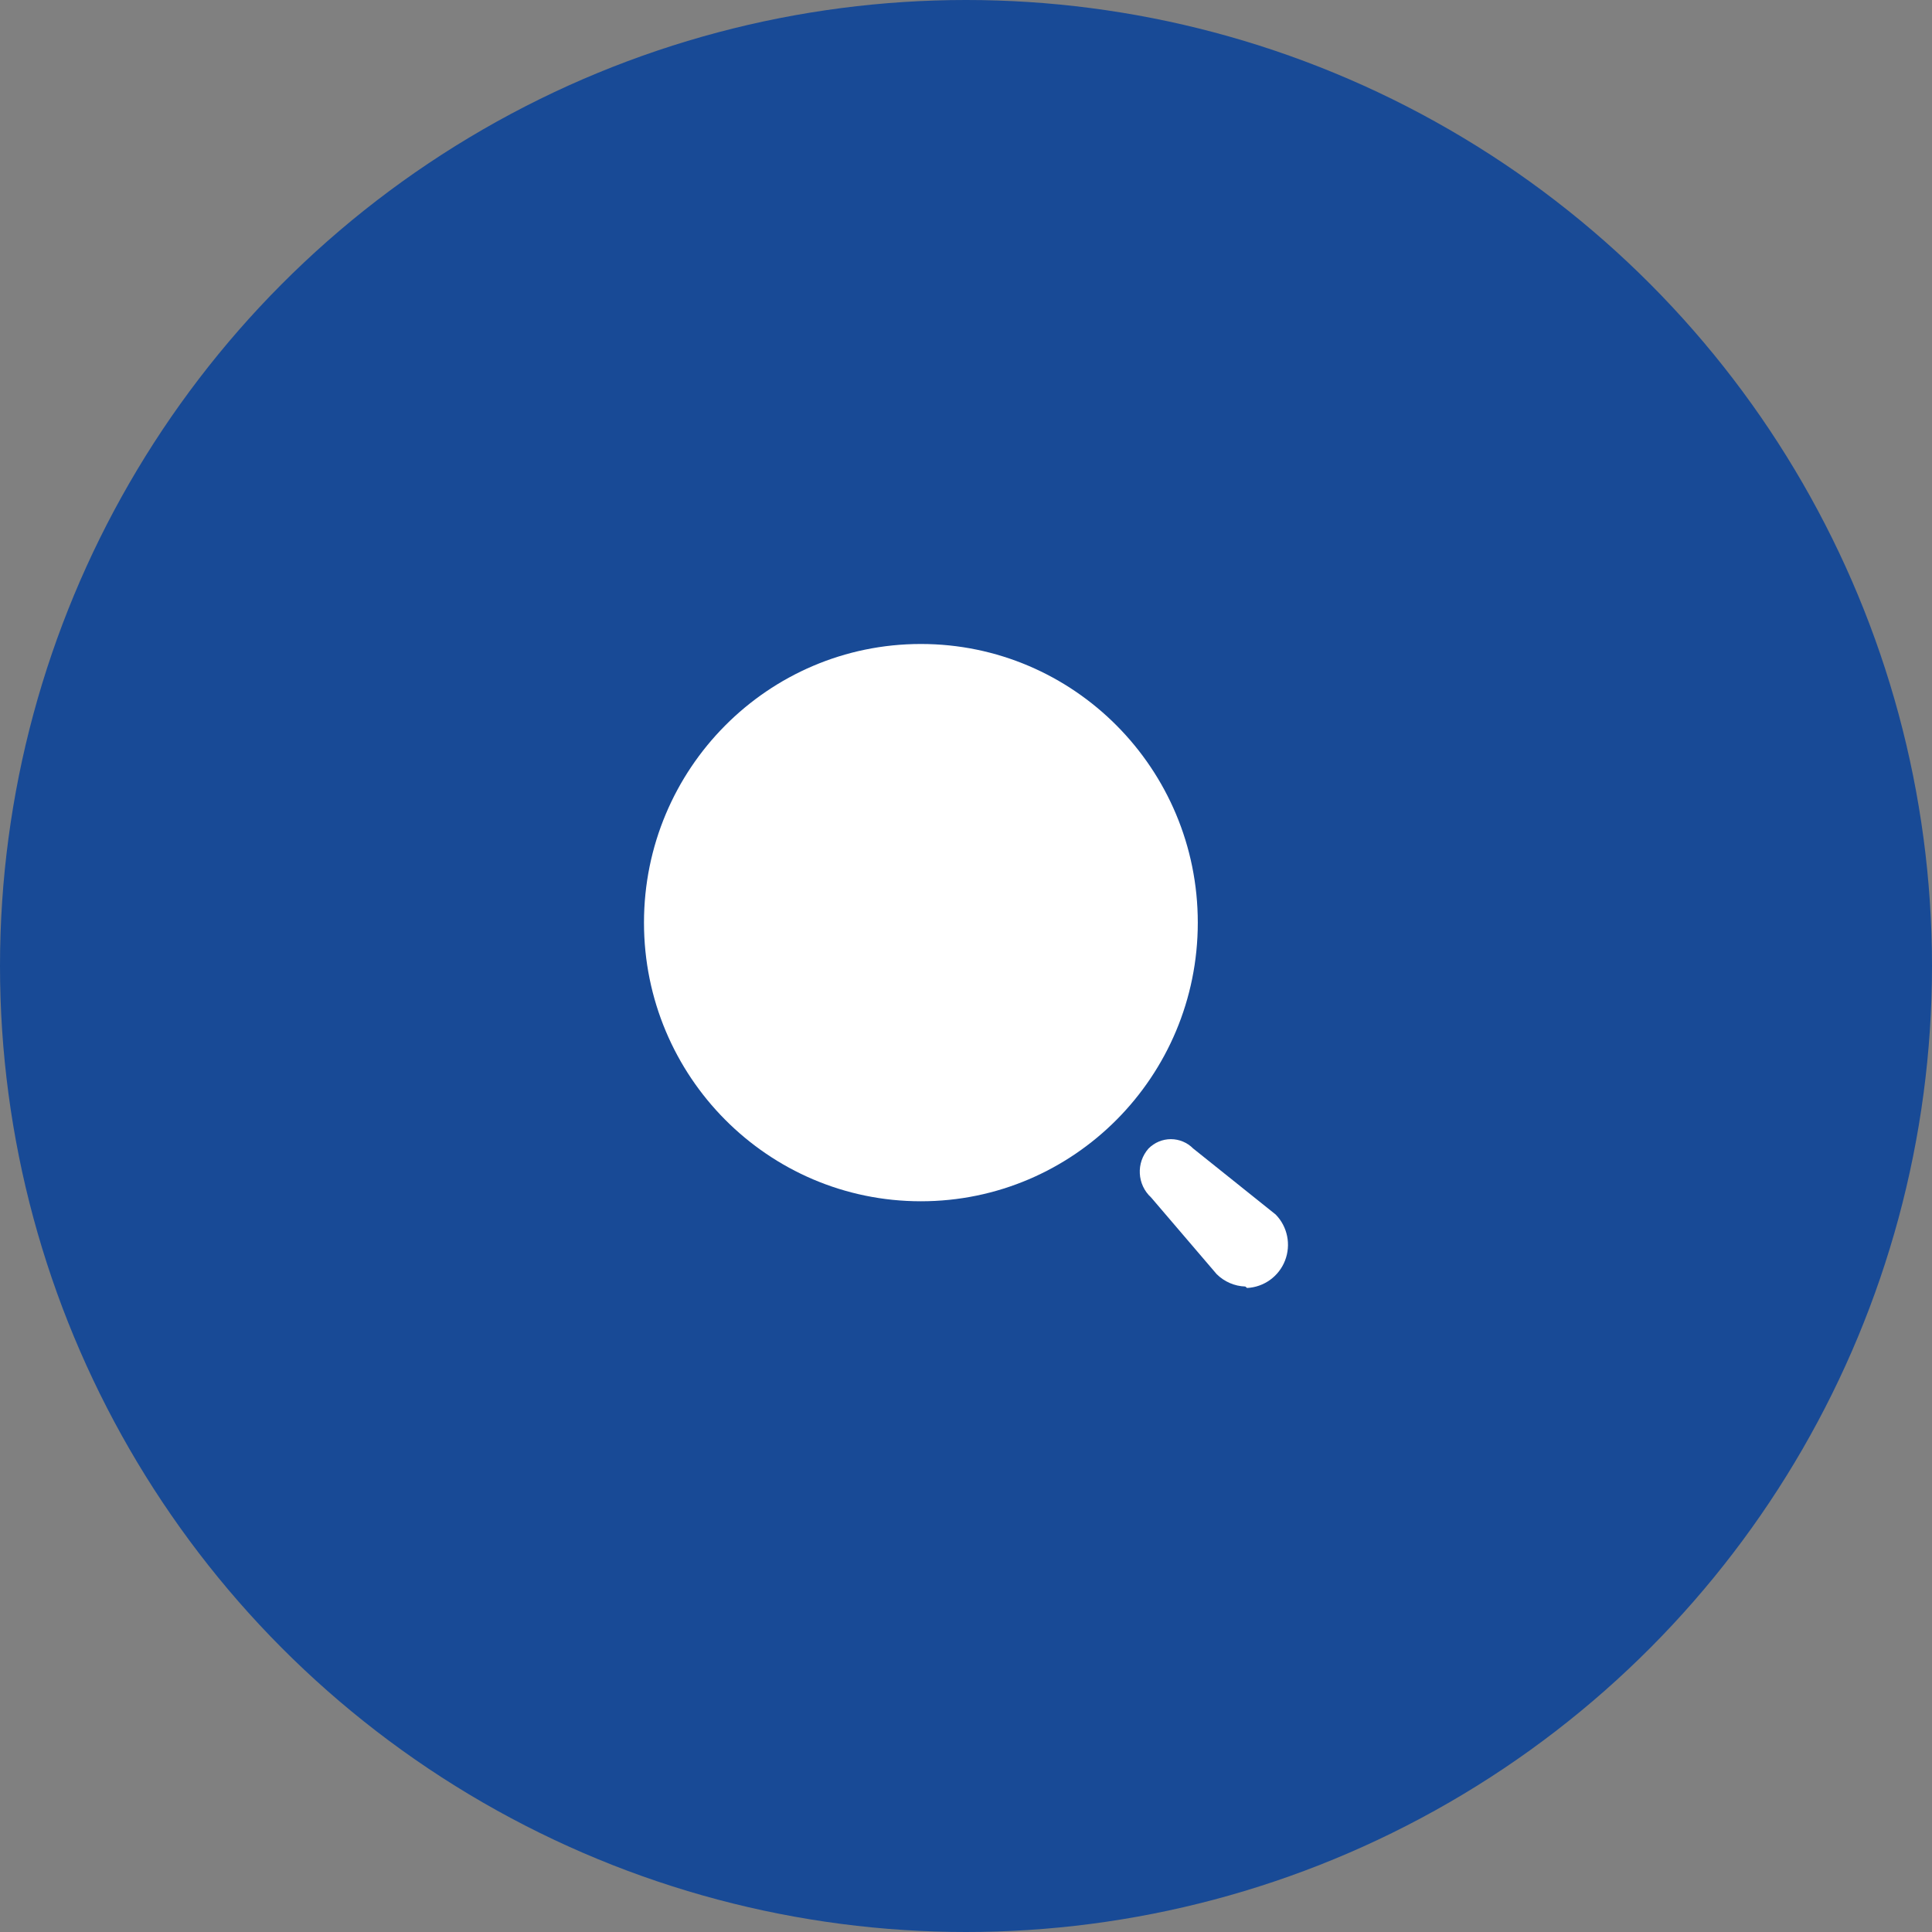
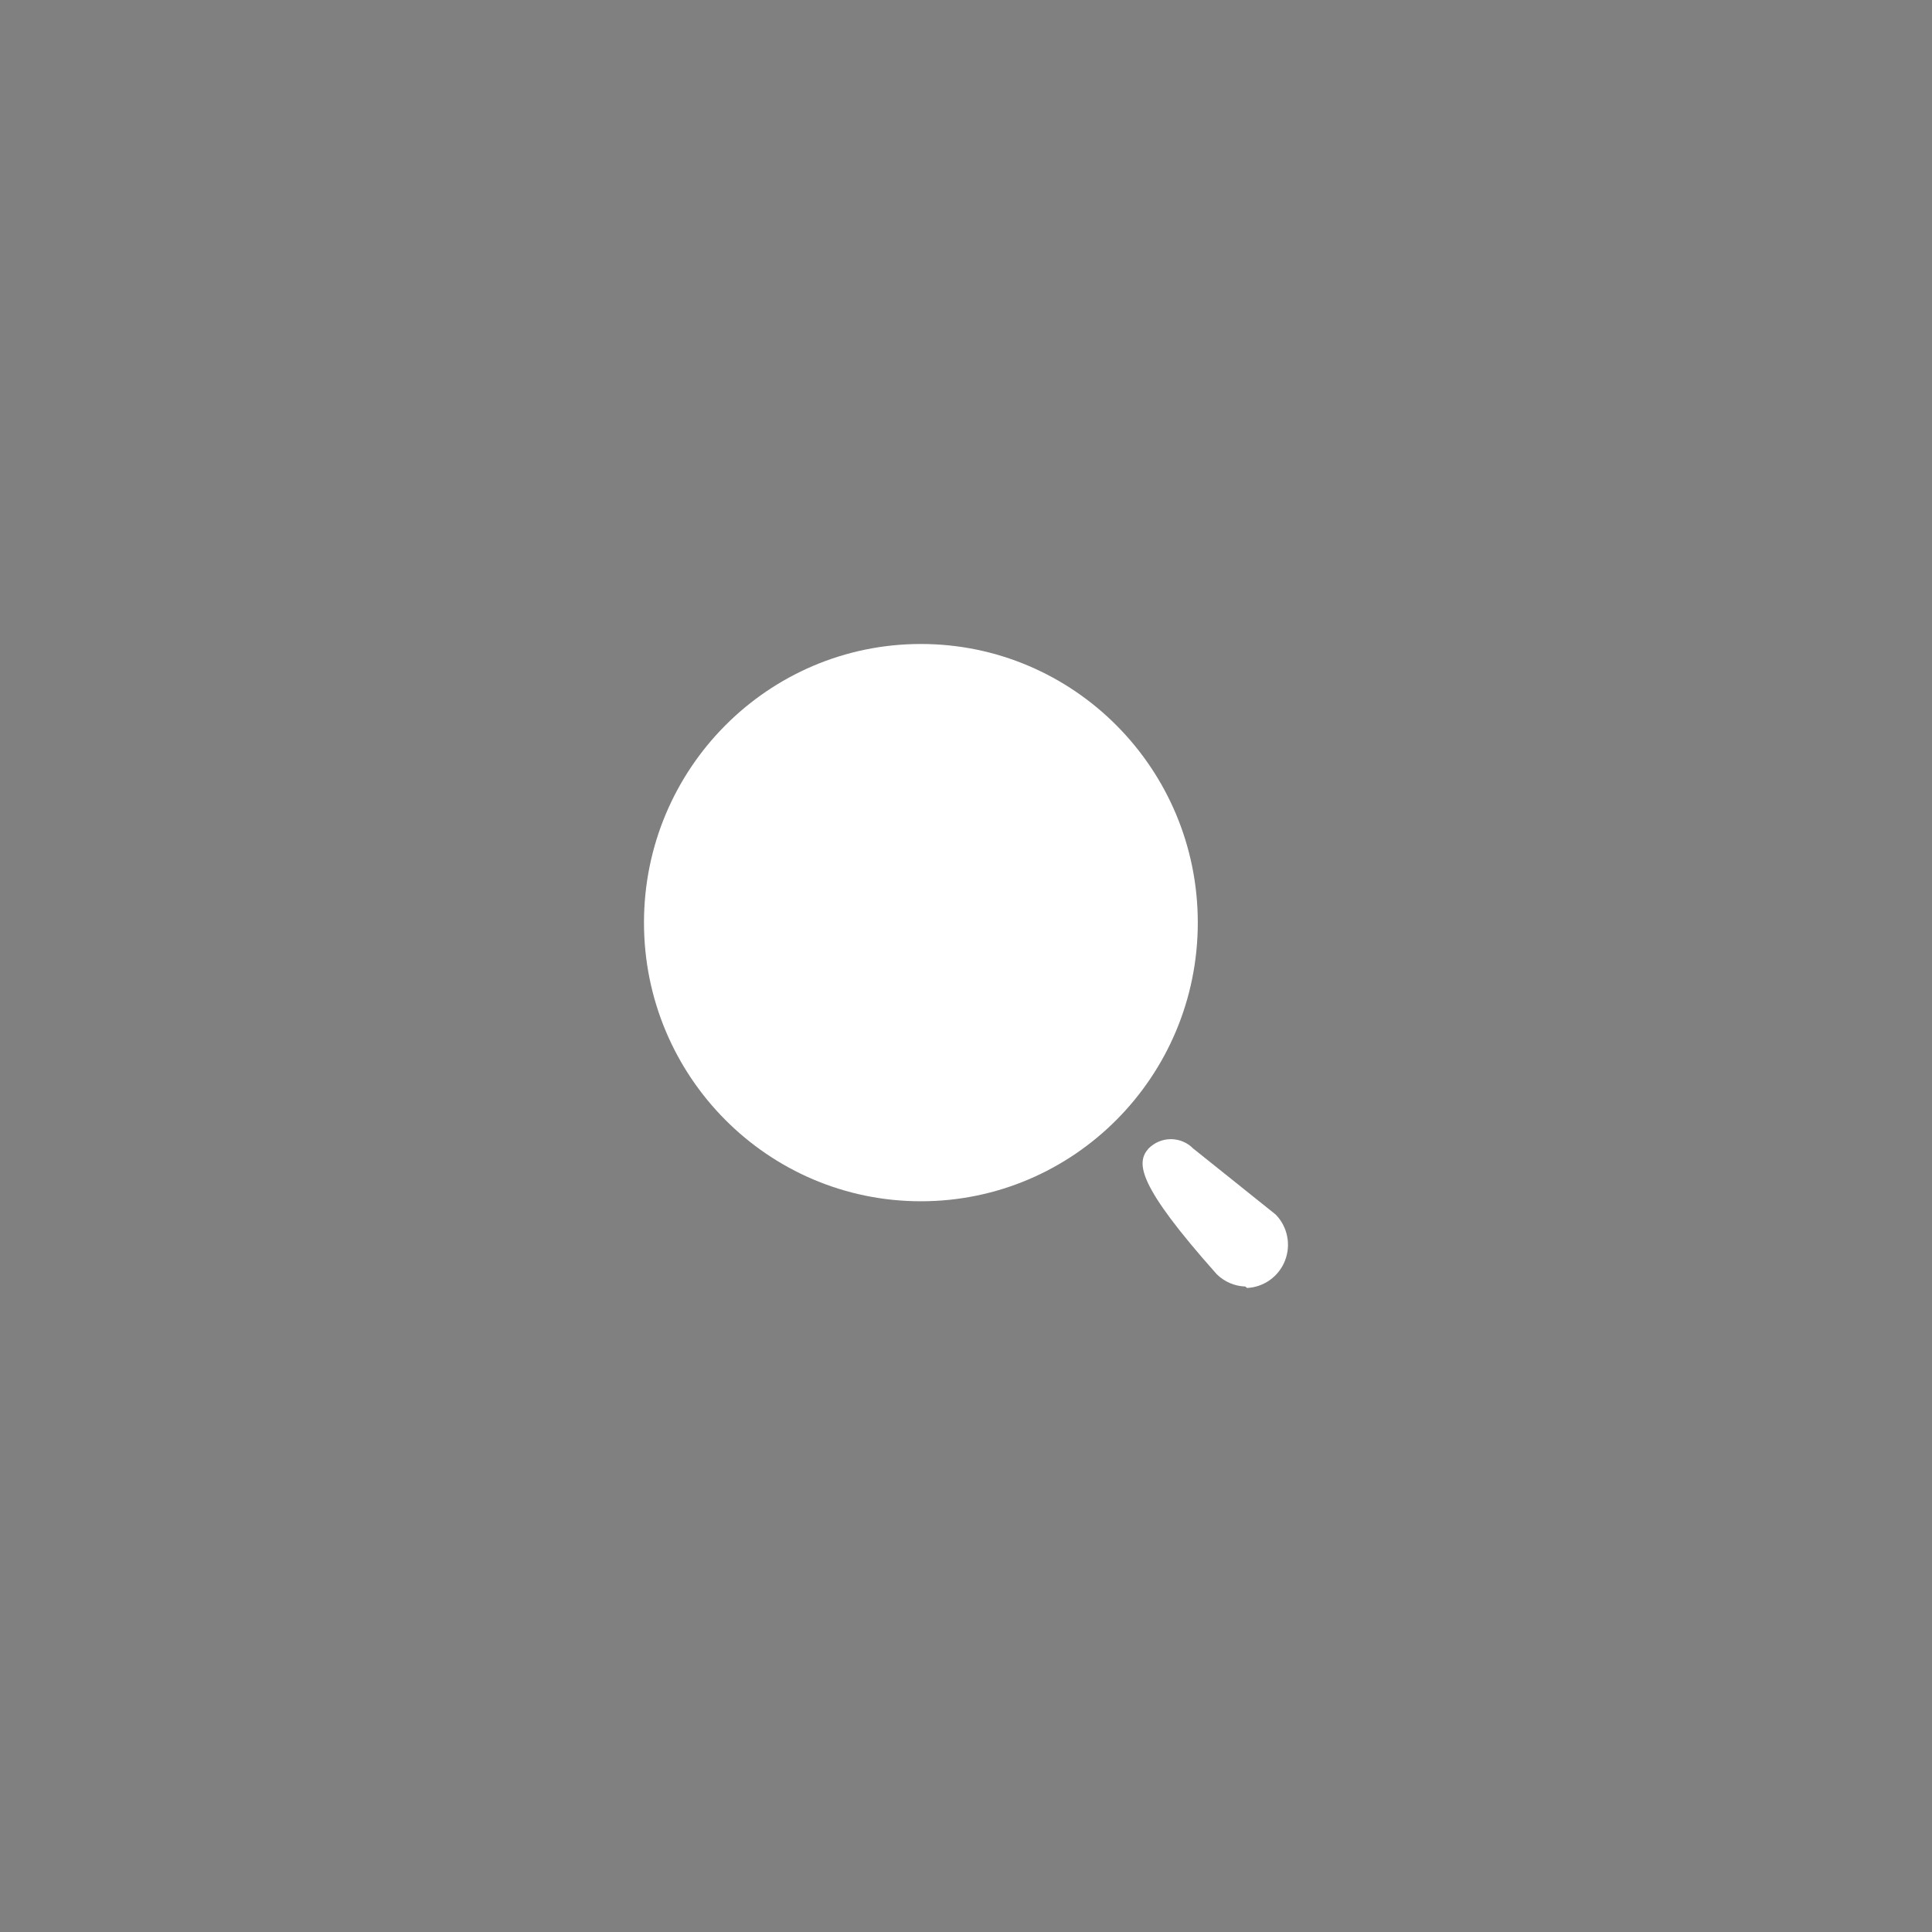
<svg xmlns="http://www.w3.org/2000/svg" width="40" height="40" viewBox="0 0 40 40" fill="none">
  <rect x="0" y="0" width="40" height="40" fill="#808080" stroke="none" />
-   <circle cx="20" cy="20" r="20" fill="#184A96" />
  <path d="M19.066 24.871C22.232 24.871 24.799 22.288 24.799 19.102C24.799 15.916 22.232 13.333 19.066 13.333C15.9 13.333 13.333 15.916 13.333 19.102C13.333 22.288 15.9 24.871 19.066 24.871Z" fill="white" />
-   <path d="M25.783 26.636C25.56 26.629 25.349 26.537 25.19 26.38L23.833 24.793C23.541 24.526 23.518 24.074 23.779 23.779C23.902 23.655 24.068 23.585 24.242 23.585C24.415 23.585 24.582 23.655 24.704 23.779L26.411 25.145C26.657 25.396 26.733 25.77 26.605 26.099C26.477 26.427 26.169 26.649 25.819 26.666L25.783 26.636Z" fill="white" />
+   <path d="M25.783 26.636C25.56 26.629 25.349 26.537 25.19 26.38C23.541 24.526 23.518 24.074 23.779 23.779C23.902 23.655 24.068 23.585 24.242 23.585C24.415 23.585 24.582 23.655 24.704 23.779L26.411 25.145C26.657 25.396 26.733 25.77 26.605 26.099C26.477 26.427 26.169 26.649 25.819 26.666L25.783 26.636Z" fill="white" />
</svg>